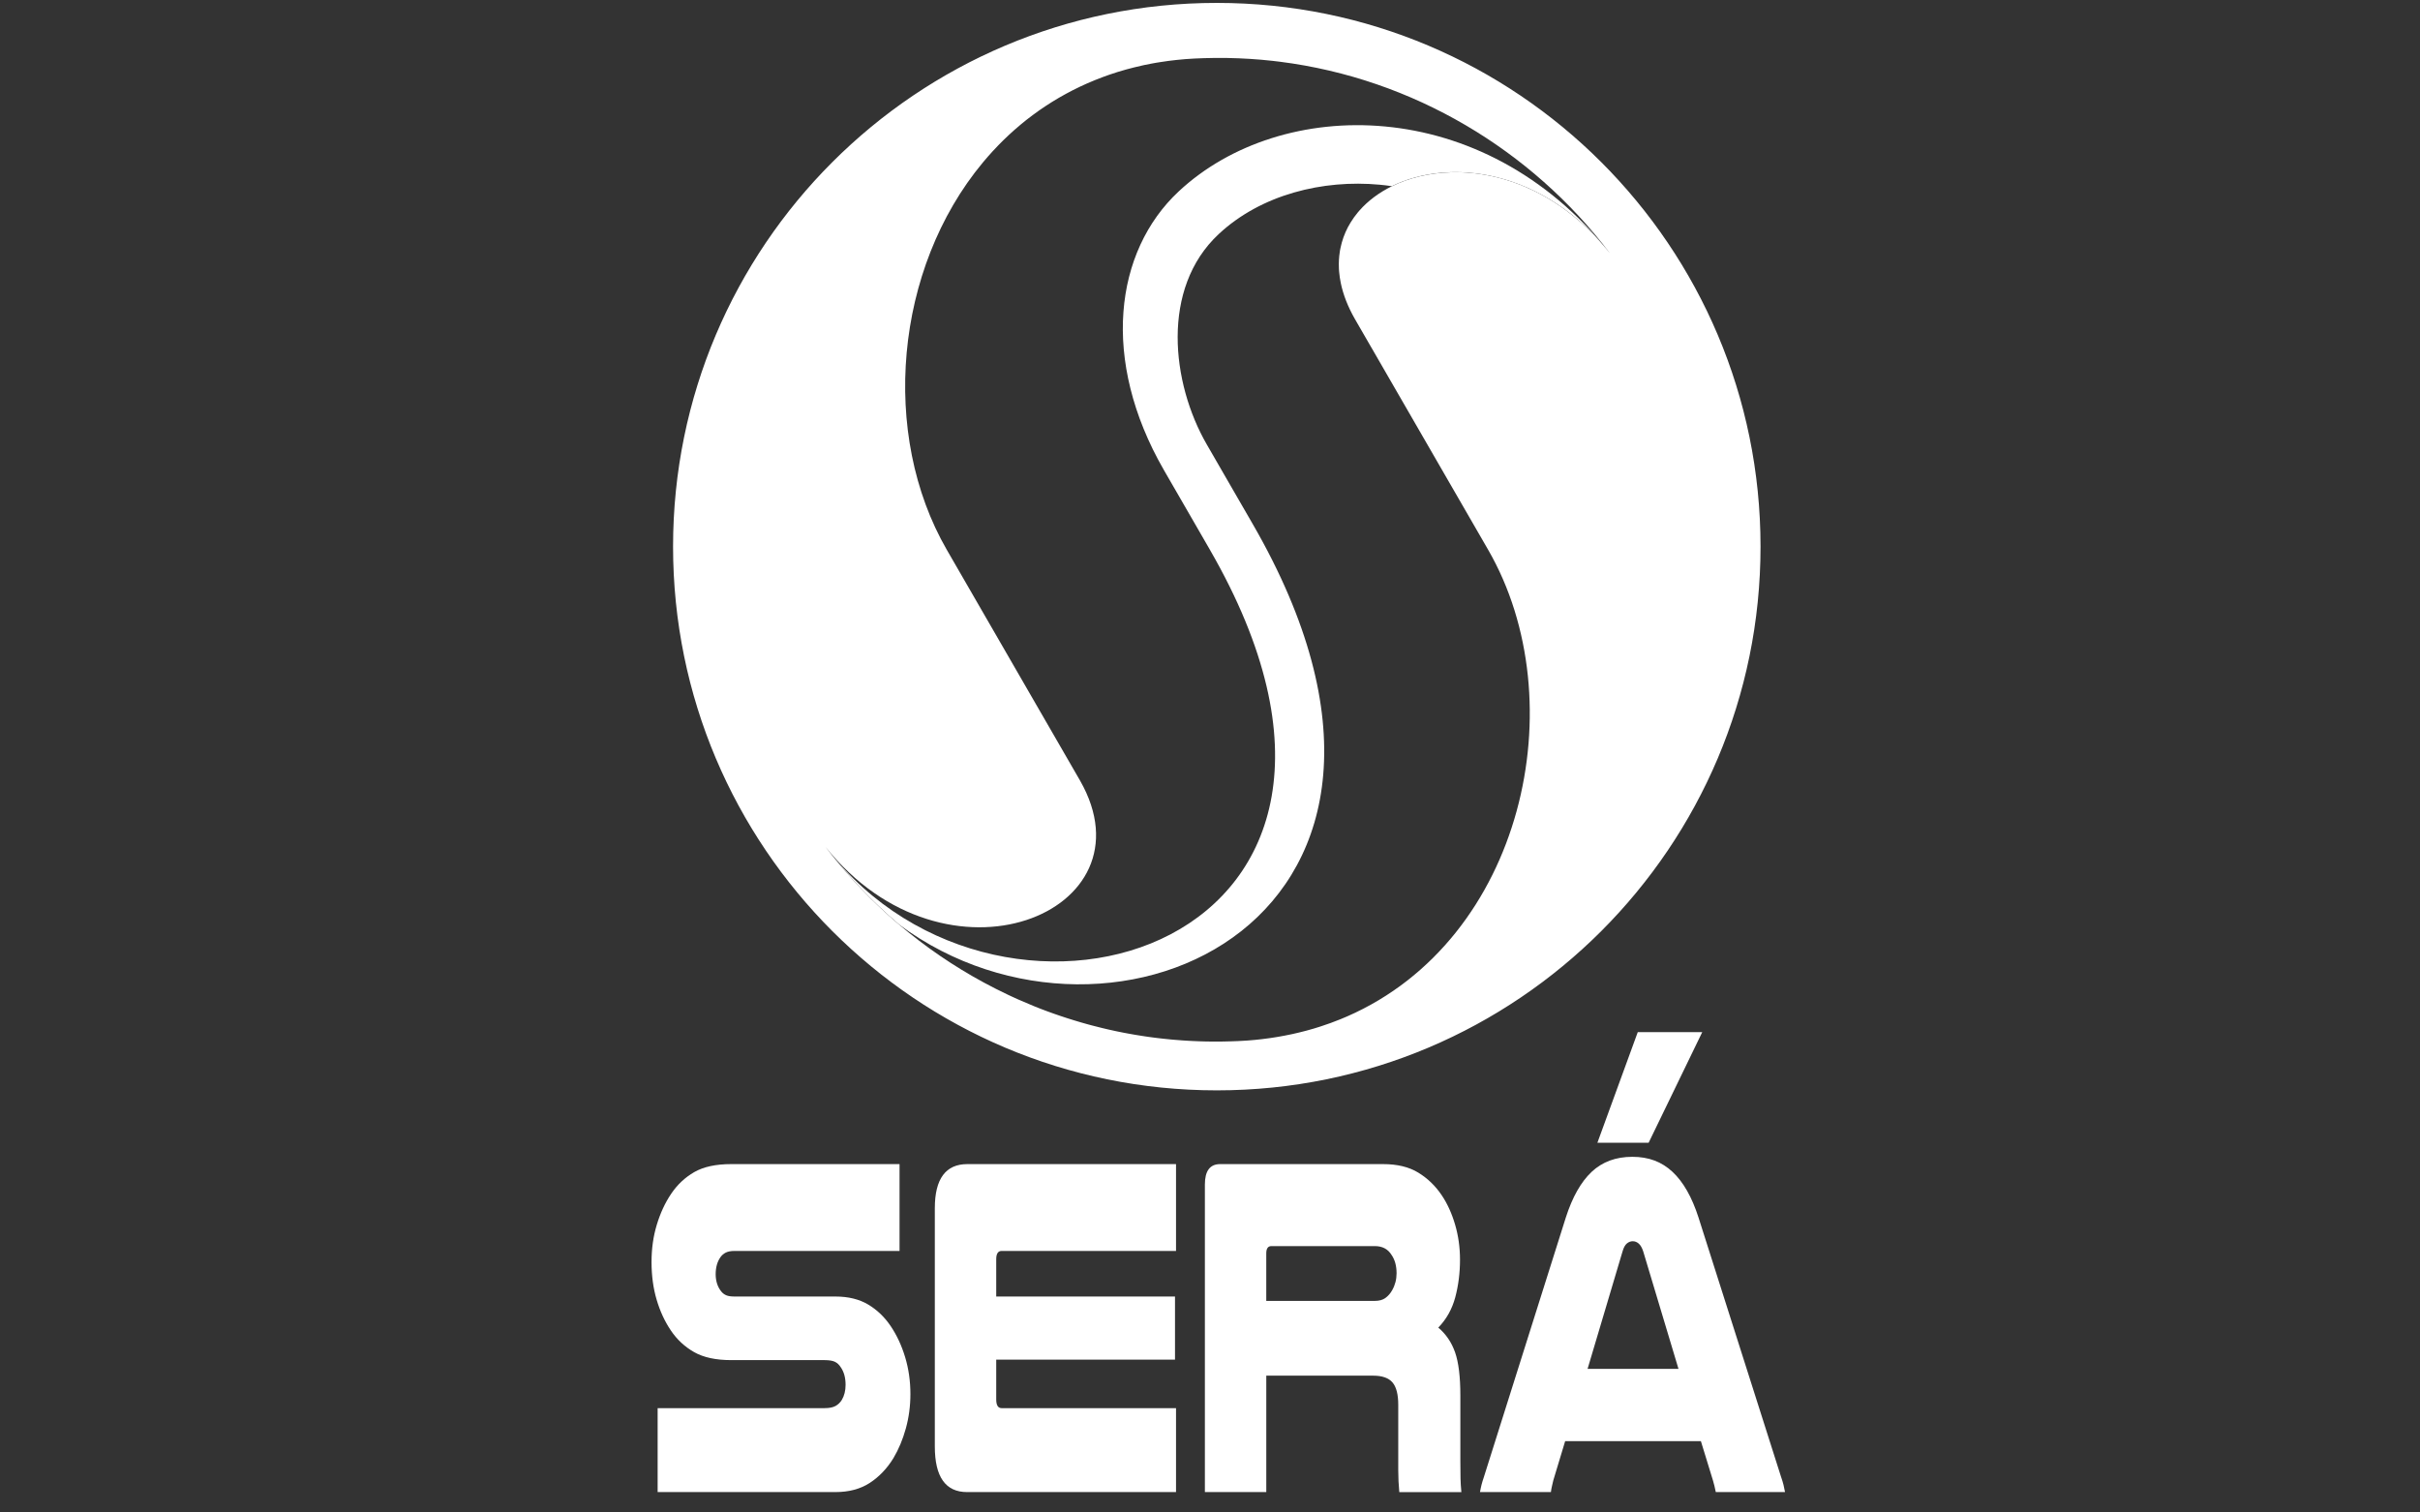
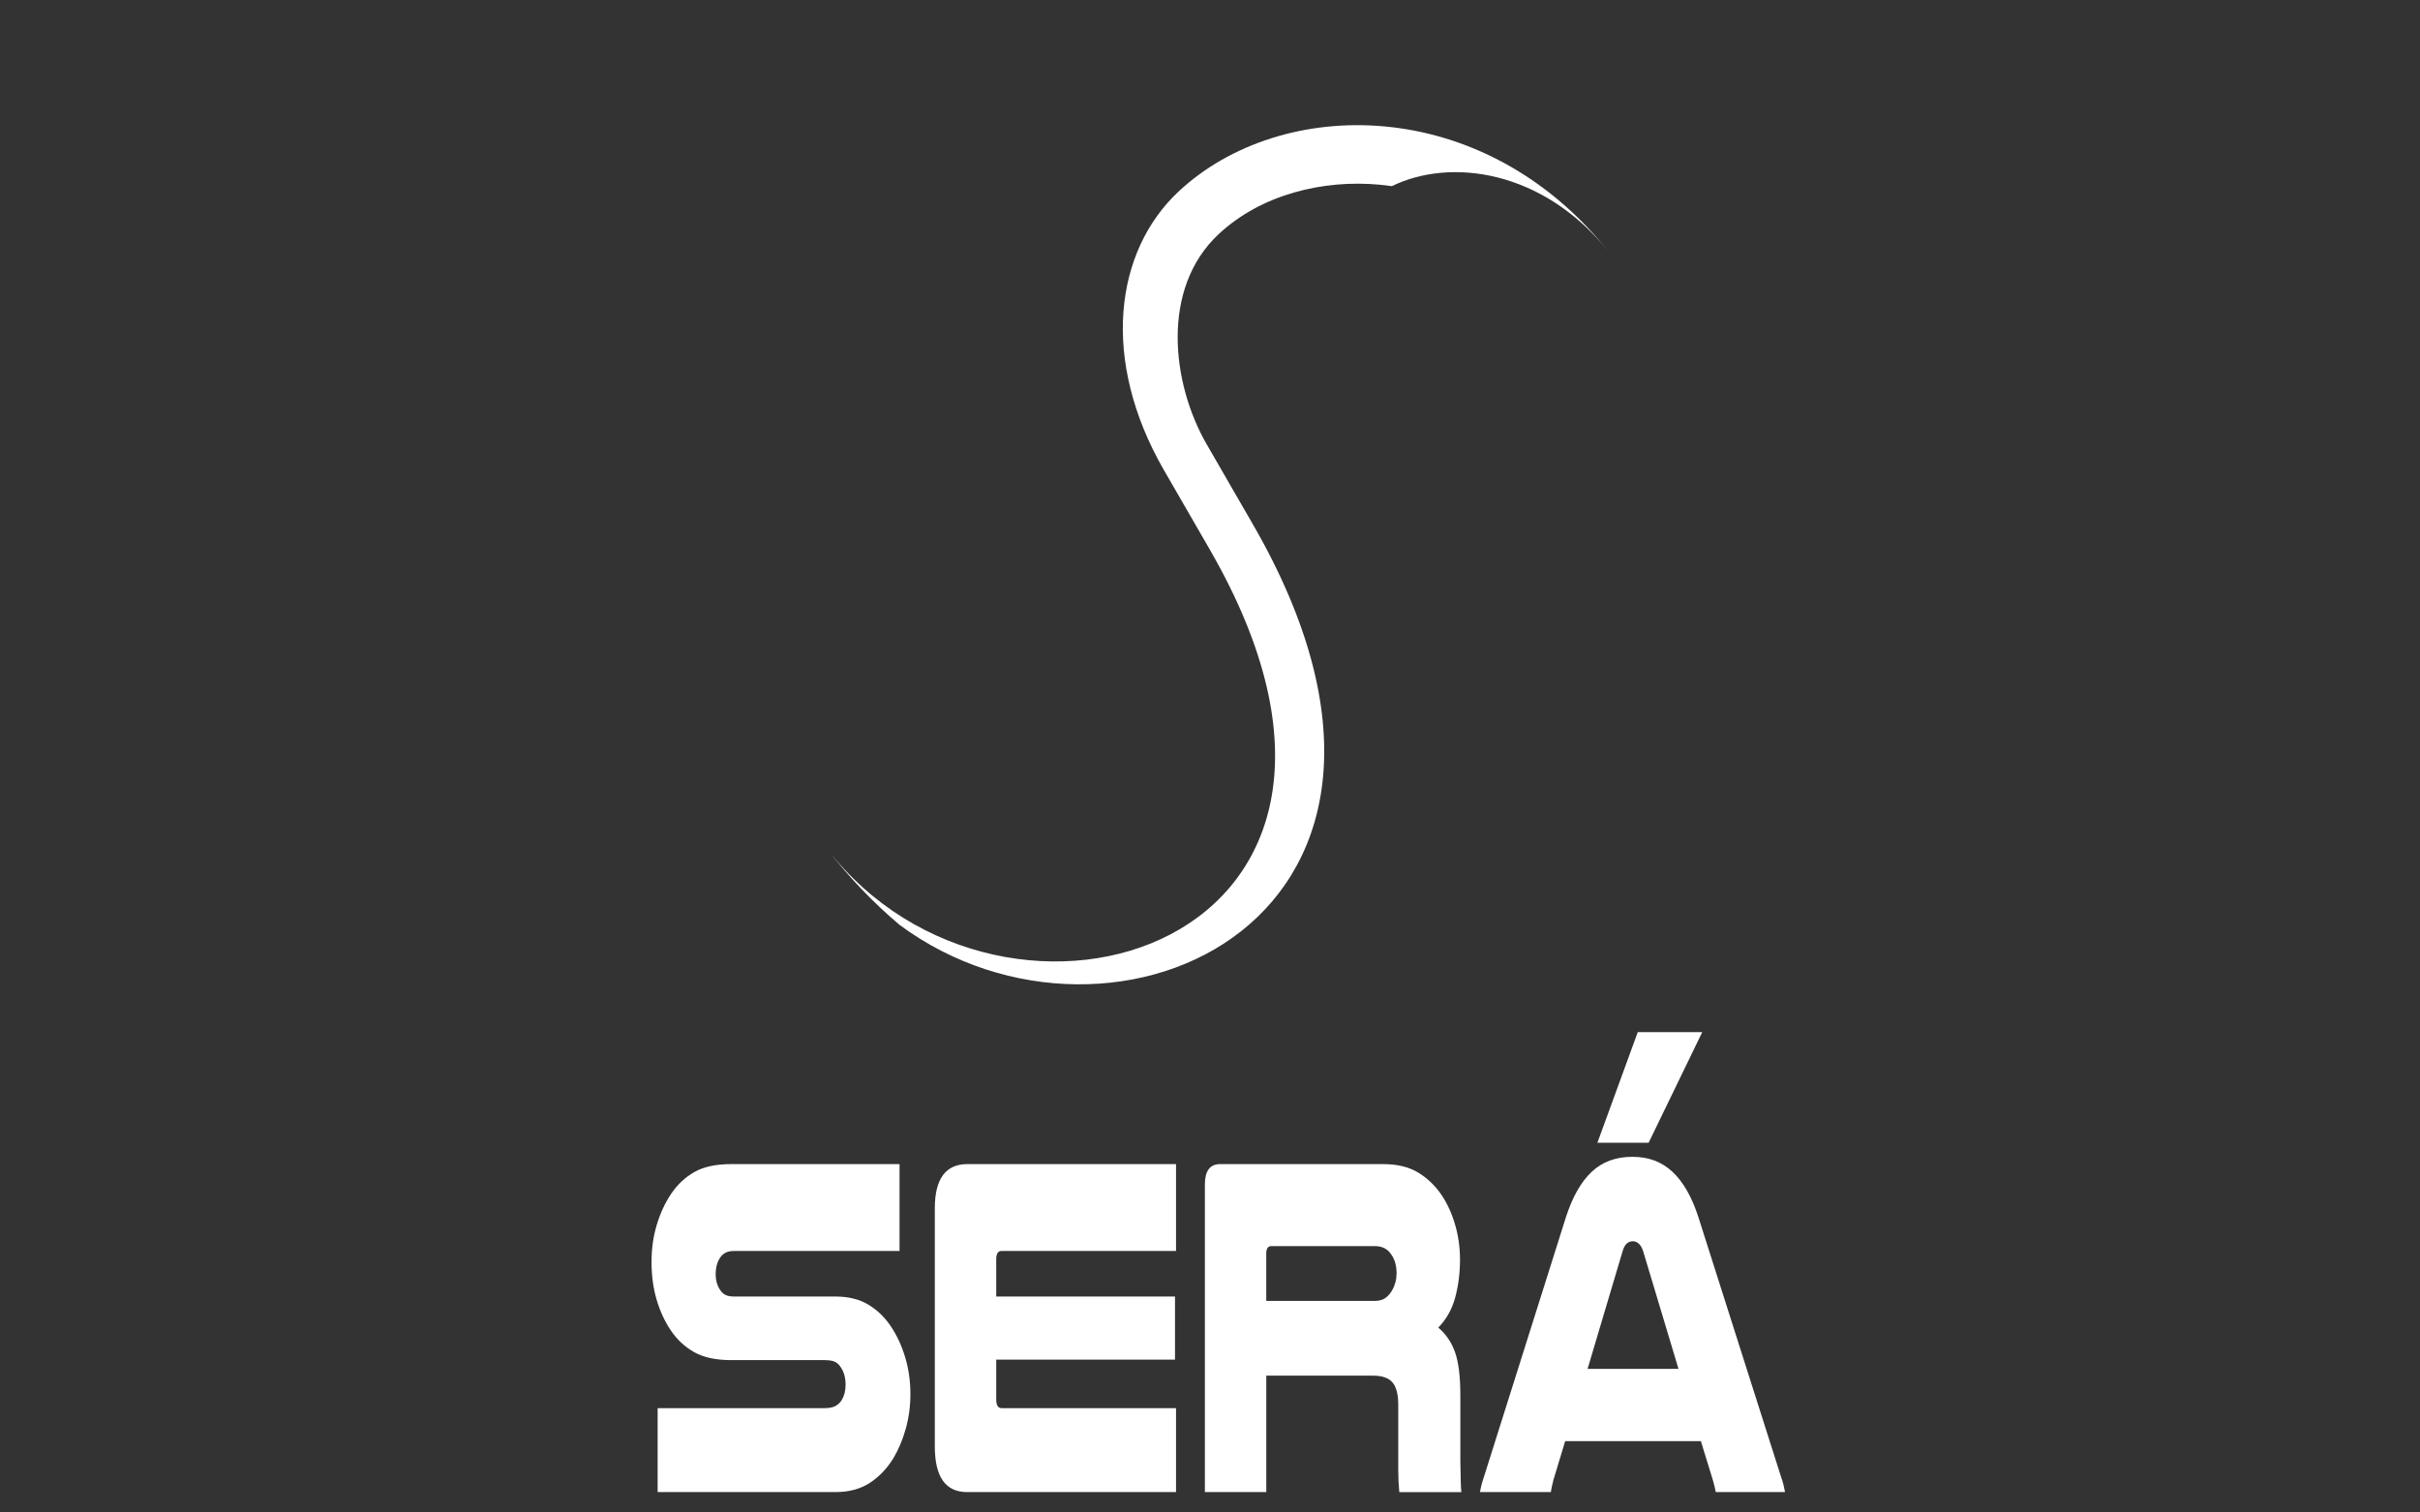
<svg xmlns="http://www.w3.org/2000/svg" width="104" height="65" viewBox="0 0 104 65" fill="none">
  <rect x="0" y="0" width="104" height="65" fill="#333333" stroke="none" />
  <g clip-path="url(#clip0_7442_47497)">
-     <path d="M52.292 0.125C39.387 0.125 28.925 10.586 28.925 23.491C28.925 36.397 39.387 46.859 52.292 46.859C65.197 46.859 75.659 36.397 75.659 23.491C75.659 10.586 65.197 0.125 52.292 0.125ZM69.166 10.86C69.166 10.86 69.162 10.854 69.159 10.851C69.16 10.853 69.162 10.855 69.162 10.855C69.105 10.783 69.046 10.714 68.988 10.644C69.046 10.712 69.103 10.781 69.159 10.851C69.109 10.788 69.057 10.726 69.006 10.664C67.629 9.01 65.999 8.051 64.407 7.639C64.4 7.638 64.392 7.635 64.386 7.634C64.349 7.625 64.313 7.616 64.276 7.607C64.263 7.604 64.249 7.601 64.235 7.598C64.202 7.59 64.17 7.582 64.137 7.576C64.119 7.572 64.102 7.568 64.083 7.564C64.054 7.558 64.023 7.552 63.994 7.546C63.973 7.542 63.952 7.538 63.932 7.534C63.904 7.529 63.877 7.523 63.849 7.519C63.827 7.515 63.803 7.51 63.78 7.507C63.755 7.502 63.73 7.498 63.705 7.494C63.678 7.489 63.651 7.485 63.626 7.482C63.604 7.479 63.582 7.475 63.56 7.472C63.528 7.467 63.496 7.463 63.465 7.459C63.448 7.457 63.432 7.454 63.414 7.452C63.367 7.446 63.319 7.441 63.272 7.436C63.271 7.436 63.27 7.436 63.27 7.436C63.168 7.426 63.067 7.418 62.967 7.412C62.964 7.412 62.961 7.412 62.958 7.412C62.911 7.409 62.864 7.407 62.818 7.405C62.813 7.405 62.807 7.405 62.802 7.405C62.758 7.404 62.714 7.402 62.669 7.401C62.663 7.401 62.658 7.401 62.653 7.401C62.608 7.401 62.563 7.401 62.519 7.401C62.515 7.401 62.511 7.401 62.508 7.401C62.461 7.401 62.415 7.402 62.369 7.404C62.367 7.404 62.365 7.404 62.363 7.404C61.427 7.429 60.555 7.641 59.816 8.004C59.268 8.273 58.793 8.627 58.421 9.049C58.397 9.076 58.373 9.104 58.35 9.132C58.235 9.27 58.13 9.417 58.038 9.569C58 9.63 57.965 9.692 57.931 9.755C57.782 10.039 57.671 10.344 57.606 10.666C57.598 10.701 57.592 10.738 57.585 10.774C57.573 10.847 57.563 10.921 57.555 10.995C57.544 11.106 57.537 11.219 57.536 11.334C57.536 11.411 57.538 11.488 57.541 11.567C57.544 11.606 57.546 11.645 57.55 11.685C57.563 11.842 57.587 12.004 57.621 12.167C57.723 12.657 57.919 13.172 58.224 13.705L58.933 14.933C58.933 14.933 58.933 14.933 58.934 14.933L63.953 23.626C67.715 30.14 65.48 40.373 57.884 43.685C57.882 43.685 57.882 43.686 57.88 43.686C57.794 43.724 57.706 43.761 57.618 43.797C57.61 43.8 57.603 43.803 57.595 43.806C57.325 43.916 57.048 44.017 56.765 44.108C56.75 44.113 56.737 44.117 56.722 44.122C56.638 44.149 56.553 44.175 56.468 44.201C56.459 44.204 56.45 44.207 56.441 44.209C56.251 44.265 56.059 44.317 55.863 44.364C55.845 44.369 55.828 44.373 55.809 44.377C55.73 44.396 55.65 44.415 55.569 44.433C55.549 44.437 55.529 44.442 55.509 44.446C55.314 44.488 55.116 44.526 54.915 44.56C54.897 44.563 54.878 44.566 54.859 44.569C54.778 44.582 54.697 44.595 54.615 44.607C54.59 44.611 54.563 44.614 54.537 44.618C54.455 44.63 54.371 44.641 54.287 44.651C54.269 44.653 54.251 44.655 54.233 44.658C54.131 44.67 54.027 44.681 53.923 44.691C53.908 44.693 53.893 44.693 53.877 44.695C53.79 44.703 53.703 44.71 53.615 44.717C53.585 44.719 53.555 44.721 53.525 44.723C53.447 44.728 53.369 44.733 53.291 44.736C53.262 44.738 53.233 44.739 53.204 44.741C53.099 44.746 52.994 44.75 52.887 44.752C52.779 44.755 52.67 44.758 52.562 44.76C52.528 44.76 52.494 44.76 52.459 44.761C52.386 44.761 52.312 44.762 52.24 44.762C52.195 44.762 52.15 44.762 52.105 44.761C52.043 44.761 51.98 44.761 51.918 44.76C51.869 44.759 51.82 44.758 51.771 44.757C51.713 44.755 51.655 44.755 51.597 44.752C51.546 44.751 51.494 44.749 51.443 44.746C51.387 44.744 51.333 44.742 51.277 44.739C51.224 44.737 51.171 44.734 51.117 44.731C51.065 44.728 51.011 44.726 50.958 44.722C50.904 44.719 50.85 44.715 50.795 44.711C50.744 44.707 50.693 44.704 50.641 44.699C50.586 44.695 50.53 44.69 50.475 44.686C50.425 44.681 50.375 44.677 50.325 44.673C50.269 44.667 50.213 44.662 50.157 44.656C50.108 44.651 50.059 44.646 50.01 44.641C49.953 44.635 49.897 44.628 49.84 44.622C49.792 44.617 49.744 44.611 49.696 44.605C49.639 44.598 49.582 44.59 49.525 44.583C49.478 44.577 49.431 44.571 49.384 44.564C49.327 44.555 49.269 44.547 49.211 44.539C49.165 44.532 49.12 44.525 49.074 44.518C49.015 44.509 48.958 44.5 48.9 44.49C48.855 44.483 48.809 44.475 48.764 44.468C48.705 44.458 48.648 44.447 48.589 44.437C48.545 44.429 48.501 44.421 48.456 44.413C48.397 44.402 48.339 44.391 48.28 44.38C48.237 44.371 48.193 44.363 48.15 44.354C48.091 44.342 48.032 44.33 47.973 44.318C47.93 44.308 47.888 44.299 47.845 44.29C47.786 44.277 47.727 44.264 47.667 44.251C47.625 44.242 47.584 44.232 47.542 44.222C47.482 44.208 47.422 44.194 47.362 44.179C47.322 44.169 47.282 44.159 47.242 44.149C47.182 44.134 47.12 44.119 47.06 44.103C47.02 44.093 46.982 44.083 46.942 44.073C46.881 44.057 46.82 44.04 46.758 44.024C46.72 44.013 46.682 44.002 46.645 43.992C46.583 43.974 46.52 43.957 46.458 43.939C46.422 43.928 46.386 43.917 46.351 43.907C46.287 43.888 46.224 43.869 46.161 43.85C46.127 43.84 46.092 43.829 46.058 43.818C45.994 43.799 45.929 43.778 45.866 43.758C45.833 43.747 45.801 43.736 45.769 43.726C45.703 43.704 45.637 43.683 45.572 43.661C45.542 43.651 45.513 43.64 45.482 43.63C45.415 43.607 45.347 43.583 45.279 43.56C45.253 43.55 45.226 43.54 45.199 43.531C45.129 43.506 45.059 43.48 44.989 43.455C44.967 43.446 44.944 43.437 44.92 43.429C44.847 43.402 44.773 43.373 44.701 43.346C44.684 43.339 44.667 43.333 44.651 43.326C44.572 43.295 44.493 43.264 44.414 43.232C44.407 43.229 44.4 43.226 44.393 43.223C44.179 43.136 43.966 43.045 43.757 42.952C43.749 42.949 43.741 42.945 43.735 42.942C43.663 42.91 43.591 42.877 43.519 42.844C43.464 42.818 43.409 42.792 43.353 42.767C43.329 42.755 43.306 42.744 43.282 42.733C40.606 41.465 38.204 39.639 36.249 37.352C36.243 37.345 36.237 37.338 36.231 37.332C36.176 37.266 36.121 37.201 36.065 37.135C36.046 37.111 36.025 37.087 36.005 37.063C35.964 37.013 35.923 36.962 35.882 36.911C35.851 36.873 35.82 36.834 35.789 36.795C35.758 36.757 35.727 36.718 35.696 36.679C35.658 36.631 35.621 36.582 35.584 36.534C35.567 36.512 35.55 36.491 35.533 36.469C35.543 36.482 35.553 36.494 35.563 36.507C35.533 36.467 35.502 36.428 35.472 36.389C40.647 42.905 49.662 39.226 46.416 33.547L40.688 23.626C37.826 18.668 38.437 11.555 42.241 6.98C42.243 6.978 42.245 6.976 42.247 6.973C42.383 6.81 42.523 6.65 42.667 6.493C42.672 6.488 42.676 6.483 42.681 6.479C42.823 6.325 42.969 6.174 43.119 6.026C43.126 6.019 43.133 6.013 43.141 6.006C43.216 5.932 43.292 5.86 43.369 5.788C43.37 5.788 43.371 5.786 43.372 5.785C43.446 5.716 43.521 5.649 43.597 5.582C43.607 5.573 43.616 5.565 43.626 5.557C43.703 5.488 43.782 5.42 43.863 5.354C43.865 5.351 43.867 5.35 43.87 5.348C43.945 5.285 44.023 5.222 44.1 5.161C44.113 5.152 44.124 5.142 44.136 5.133C44.217 5.069 44.299 5.007 44.382 4.945C44.385 4.942 44.389 4.939 44.394 4.937C44.472 4.879 44.55 4.822 44.63 4.766C44.645 4.757 44.658 4.747 44.672 4.736C44.757 4.678 44.841 4.619 44.927 4.563C44.932 4.56 44.937 4.557 44.941 4.554C45.022 4.5 45.103 4.448 45.185 4.397C45.201 4.388 45.217 4.377 45.233 4.367C45.32 4.313 45.408 4.26 45.497 4.208C45.503 4.205 45.508 4.201 45.514 4.198C45.597 4.15 45.681 4.103 45.765 4.057C45.783 4.047 45.801 4.037 45.819 4.027C45.91 3.978 46.001 3.93 46.092 3.883C46.098 3.88 46.105 3.877 46.111 3.873C46.197 3.83 46.283 3.788 46.37 3.746C46.39 3.736 46.41 3.727 46.43 3.717C46.523 3.673 46.617 3.63 46.712 3.588C46.719 3.585 46.726 3.582 46.733 3.579C46.821 3.541 46.91 3.503 47.001 3.466C47.023 3.456 47.044 3.447 47.066 3.439C47.163 3.4 47.26 3.362 47.358 3.325C47.365 3.322 47.372 3.32 47.379 3.317C47.471 3.283 47.564 3.25 47.657 3.217C47.681 3.209 47.704 3.201 47.727 3.193C47.824 3.16 47.922 3.128 48.02 3.097C48.023 3.097 48.026 3.096 48.029 3.094C48.036 3.092 48.042 3.091 48.049 3.088C48.145 3.059 48.242 3.031 48.339 3.003C48.363 2.996 48.388 2.989 48.412 2.982C48.516 2.953 48.62 2.926 48.725 2.9C48.73 2.898 48.736 2.897 48.742 2.896C48.842 2.871 48.942 2.847 49.045 2.825C49.071 2.819 49.096 2.813 49.122 2.807C49.147 2.802 49.171 2.796 49.196 2.791C49.279 2.773 49.362 2.756 49.446 2.741C49.45 2.74 49.455 2.739 49.46 2.738C49.535 2.724 49.61 2.71 49.686 2.697C49.715 2.692 49.745 2.688 49.775 2.683C49.802 2.678 49.83 2.674 49.857 2.67C49.968 2.653 50.079 2.636 50.191 2.621C50.195 2.621 50.198 2.62 50.202 2.619C50.311 2.605 50.42 2.592 50.531 2.58C50.559 2.577 50.587 2.574 50.616 2.571C50.73 2.559 50.845 2.548 50.962 2.539C50.964 2.539 50.965 2.539 50.968 2.539C51.081 2.53 51.196 2.523 51.312 2.517C51.341 2.516 51.371 2.514 51.4 2.513C51.518 2.506 51.636 2.502 51.756 2.499C52.416 2.478 53.071 2.49 53.718 2.531C54.041 2.551 54.363 2.579 54.684 2.615C54.79 2.627 54.897 2.639 55.003 2.653C60.735 3.378 65.823 6.459 69.161 10.85C69.163 10.852 69.165 10.855 69.167 10.858C69.165 10.855 69.163 10.853 69.162 10.851C69.165 10.855 69.168 10.859 69.171 10.863C69.165 10.856 69.16 10.85 69.155 10.843C69.156 10.845 69.159 10.848 69.16 10.85C69.162 10.852 69.164 10.855 69.166 10.858C69.165 10.855 69.162 10.853 69.161 10.851C69.164 10.855 69.167 10.858 69.17 10.863L69.166 10.86Z" fill="white" />
    <path d="M51.993 23.622C61.856 40.707 43.122 46.337 35.532 36.465C36.461 37.678 37.51 38.776 38.657 39.746C47.853 46.562 63.571 39.383 53.841 22.529L51.86 19.098C50.34 16.465 49.878 12.39 52.371 10.063C54.194 8.36 56.849 7.71 59.291 7.938C59.467 7.954 59.642 7.976 59.815 8.001C62.304 6.776 66.315 7.272 69.163 10.854C63.731 4.022 55.061 4.112 50.656 8.225C47.893 10.803 47.297 15.47 50.013 20.191L51.994 23.622H51.993V23.622Z" fill="white" />
    <path d="M38.658 53.76H31.572C31.407 53.76 31.278 53.785 31.186 53.833C31.093 53.882 31.018 53.947 30.96 54.031C30.824 54.225 30.756 54.469 30.756 54.76C30.756 55.052 30.839 55.316 31.004 55.511C31.062 55.581 31.133 55.633 31.215 55.667C31.298 55.702 31.417 55.719 31.572 55.719H35.903C36.456 55.719 36.925 55.834 37.309 56.063C37.694 56.293 38.016 56.602 38.279 56.992C38.541 57.381 38.748 57.826 38.899 58.326C39.05 58.827 39.125 59.355 39.125 59.911C39.125 60.425 39.059 60.918 38.928 61.391C38.797 61.864 38.619 62.287 38.396 62.663C38.124 63.108 37.786 63.462 37.382 63.727C36.978 63.991 36.485 64.123 35.903 64.123H28.262V60.516H35.435C35.639 60.516 35.797 60.485 35.909 60.422C36.02 60.359 36.11 60.273 36.178 60.161C36.285 59.981 36.339 59.765 36.339 59.515C36.339 59.21 36.271 58.959 36.135 58.764C36.067 58.653 35.982 58.574 35.88 58.524C35.778 58.476 35.63 58.452 35.435 58.452H31.426C30.765 58.452 30.233 58.337 29.83 58.108C29.426 57.878 29.093 57.569 28.831 57.179C28.569 56.791 28.364 56.349 28.219 55.855C28.073 55.362 28 54.823 28 54.239C28 53.655 28.075 53.134 28.226 52.634C28.377 52.134 28.583 51.689 28.846 51.3C29.108 50.911 29.438 50.601 29.837 50.371C30.236 50.142 30.765 50.028 31.427 50.028H38.658V53.76V53.76Z" fill="white" />
    <path d="M50.54 50.028V53.76H43.046C42.891 53.76 42.813 53.879 42.813 54.115V55.72H50.496V58.431H42.813V60.141C42.813 60.391 42.891 60.516 43.046 60.516H50.54V64.123H41.559C40.635 64.123 40.174 63.47 40.174 62.163V51.925C40.174 50.661 40.641 50.028 41.573 50.028H50.54Z" fill="white" />
-     <path d="M54.419 64.123H51.78V50.904C51.78 50.32 51.999 50.028 52.436 50.028H59.434C60.047 50.028 60.552 50.15 60.95 50.394C61.349 50.637 61.684 50.96 61.956 51.363C62.2 51.725 62.391 52.145 62.532 52.625C62.673 53.104 62.744 53.608 62.744 54.136C62.744 54.707 62.675 55.245 62.54 55.752C62.404 56.26 62.161 56.694 61.811 57.055C62.141 57.333 62.382 57.688 62.533 58.119C62.684 58.55 62.759 59.169 62.759 59.974V62.789C62.759 63.095 62.761 63.345 62.766 63.54C62.771 63.734 62.783 63.929 62.803 64.124H60.135C60.106 63.818 60.09 63.505 60.09 63.186V60.371C60.09 59.926 60.008 59.607 59.843 59.412C59.678 59.217 59.4 59.12 59.012 59.12H54.419V64.124V64.123ZM59.084 55.907C59.269 55.907 59.42 55.866 59.537 55.782C59.653 55.699 59.75 55.588 59.828 55.449C59.955 55.227 60.018 54.984 60.018 54.719C60.018 54.4 59.945 54.135 59.799 53.927C59.644 53.677 59.405 53.552 59.084 53.552H54.637C54.492 53.552 54.418 53.657 54.418 53.865V55.908H59.084V55.907Z" fill="white" />
+     <path d="M54.419 64.123H51.78V50.904C51.78 50.32 51.999 50.028 52.436 50.028H59.434C60.047 50.028 60.552 50.15 60.95 50.394C61.349 50.637 61.684 50.96 61.956 51.363C62.2 51.725 62.391 52.145 62.532 52.625C62.673 53.104 62.744 53.608 62.744 54.136C62.744 54.707 62.675 55.245 62.54 55.752C62.404 56.26 62.161 56.694 61.811 57.055C62.141 57.333 62.382 57.688 62.533 58.119C62.684 58.55 62.759 59.169 62.759 59.974V62.789C62.771 63.734 62.783 63.929 62.803 64.124H60.135C60.106 63.818 60.09 63.505 60.09 63.186V60.371C60.09 59.926 60.008 59.607 59.843 59.412C59.678 59.217 59.4 59.12 59.012 59.12H54.419V64.124V64.123ZM59.084 55.907C59.269 55.907 59.42 55.866 59.537 55.782C59.653 55.699 59.75 55.588 59.828 55.449C59.955 55.227 60.018 54.984 60.018 54.719C60.018 54.4 59.945 54.135 59.799 53.927C59.644 53.677 59.405 53.552 59.084 53.552H54.637C54.492 53.552 54.418 53.657 54.418 53.865V55.908H59.084V55.907Z" fill="white" />
    <path d="M76.551 63.497C76.59 63.609 76.622 63.713 76.646 63.81C76.67 63.908 76.692 64.012 76.712 64.123H73.737C73.718 64.026 73.699 63.939 73.679 63.862C73.659 63.786 73.64 63.713 73.621 63.644L73.096 61.934H67.263L66.753 63.622C66.733 63.706 66.714 63.789 66.695 63.872C66.675 63.956 66.66 64.039 66.651 64.122H63.603C63.623 64.011 63.644 63.907 63.669 63.809C63.694 63.712 63.725 63.608 63.764 63.496L67.292 52.321C67.574 51.445 67.943 50.792 68.401 50.361C68.858 49.931 69.441 49.715 70.15 49.715C70.859 49.715 71.416 49.931 71.877 50.361C72.339 50.792 72.711 51.445 72.993 52.321L76.55 63.496H76.551V63.497ZM72.133 58.827L70.618 53.781C70.569 53.628 70.505 53.517 70.428 53.447C70.35 53.378 70.263 53.343 70.166 53.343C70.078 53.343 69.996 53.374 69.918 53.437C69.84 53.5 69.777 53.614 69.729 53.781L68.227 58.827H72.135H72.133ZM73.154 44.357L70.85 49.111H68.648L70.383 44.357H73.154Z" fill="white" />
  </g>
  <defs>
    <clipPath id="clip0_7442_47497">
      <rect width="104" height="64" fill="white" transform="translate(0 0.125)" />
    </clipPath>
  </defs>
</svg>